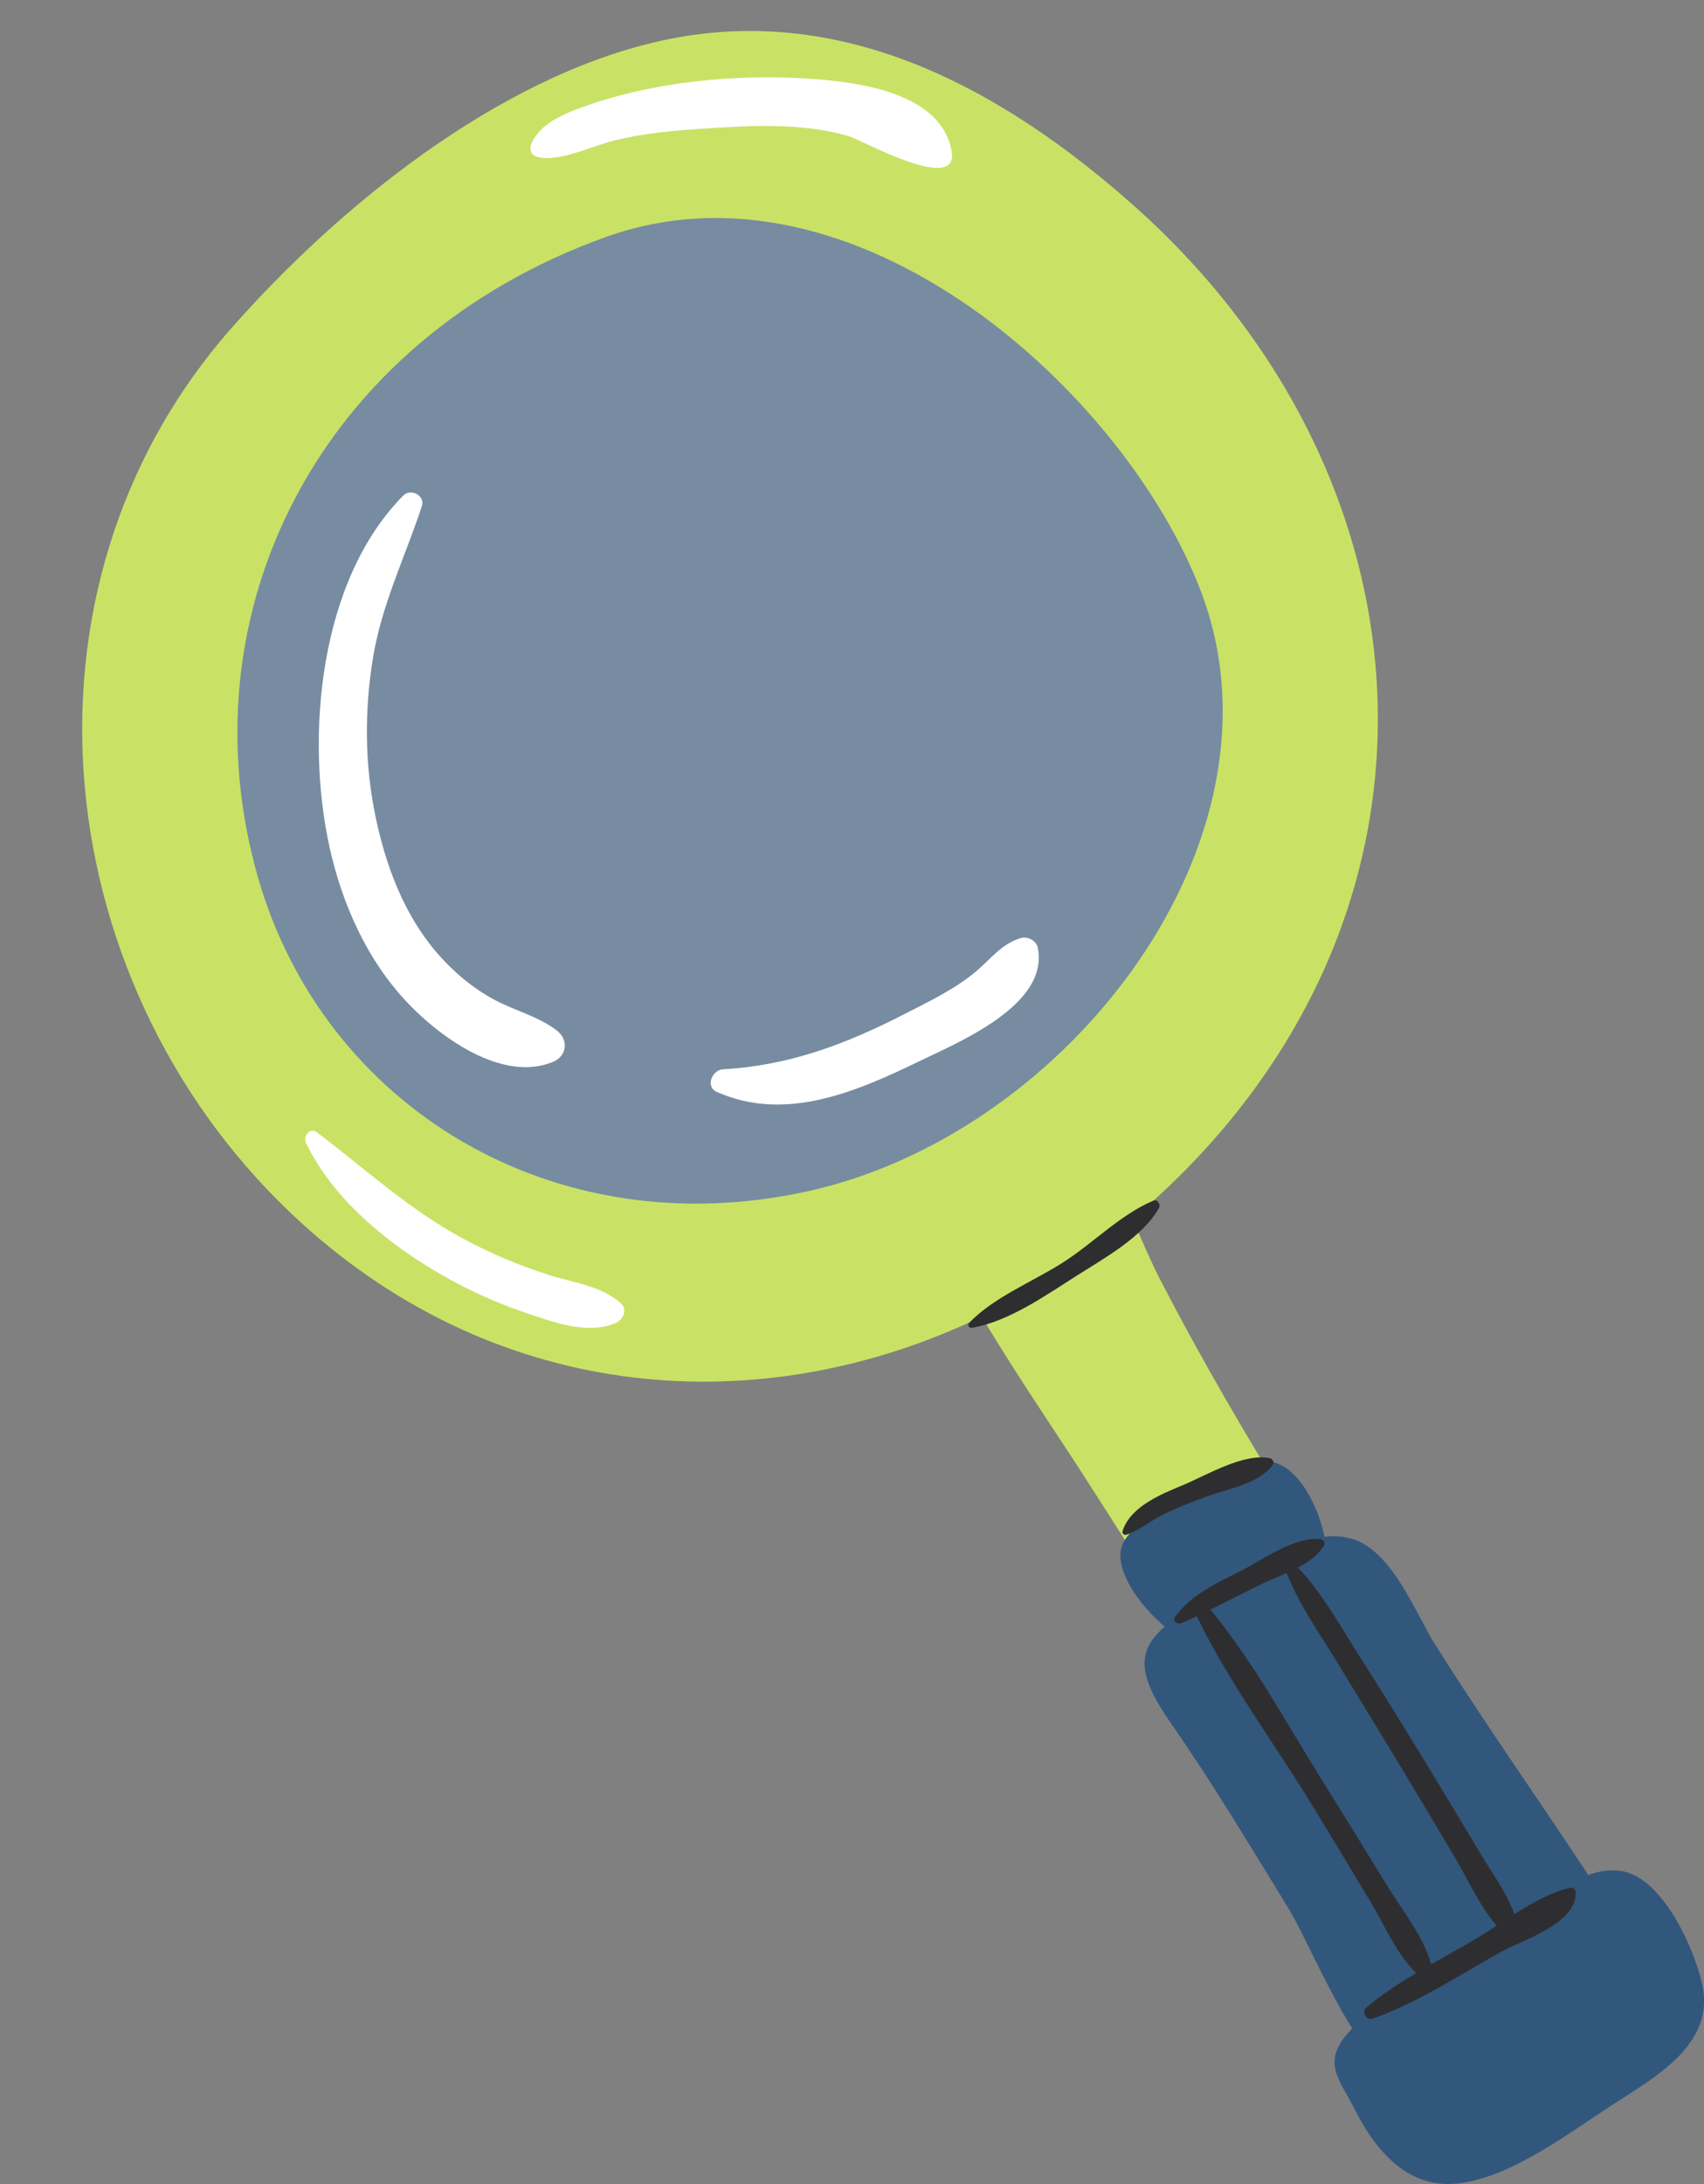
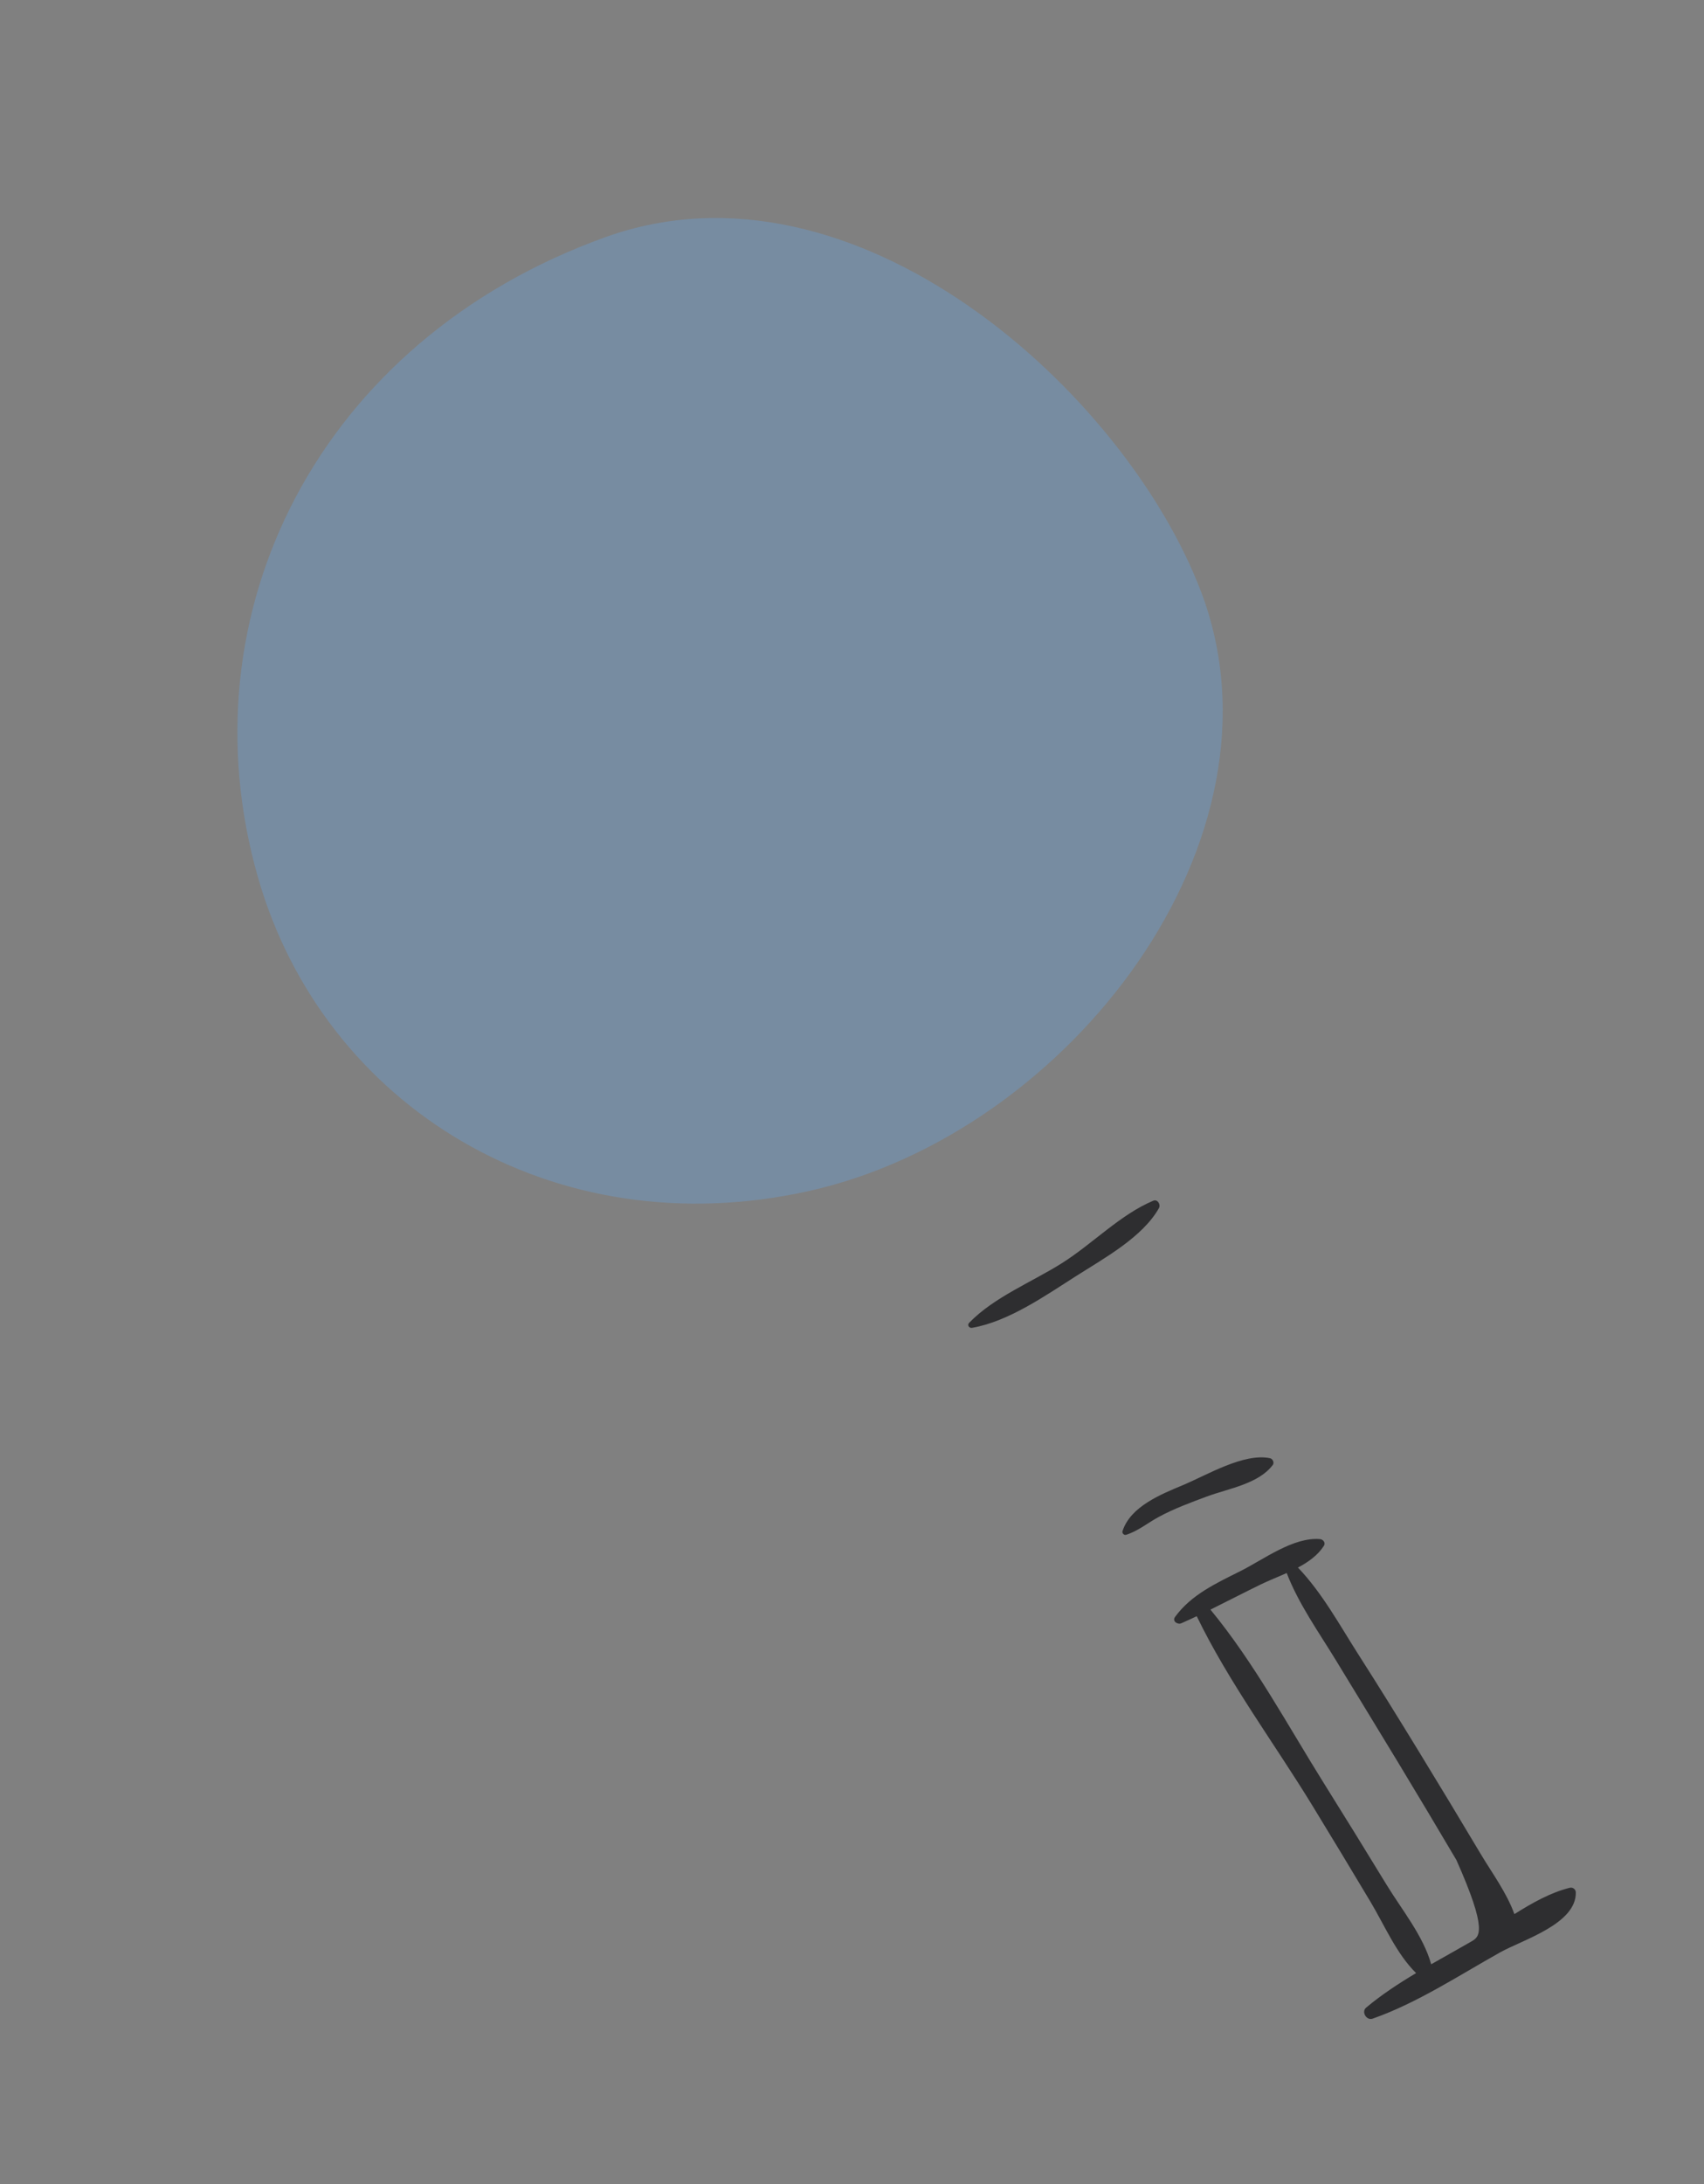
<svg xmlns="http://www.w3.org/2000/svg" fill="#000000" height="507.2" preserveAspectRatio="xMidYMid meet" version="1" viewBox="-19.1 -7.2 396.0 507.2" width="396" zoomAndPan="magnify">
  <rect x="-19.1" y="-7.2" width="396.0" height="507.2" fill="#808080" stroke="none" />
  <defs>
    <clipPath id="a">
      <path d="M 241 332 L 376.922 332 L 376.922 500 L 241 500 Z M 241 332" />
    </clipPath>
  </defs>
  <g>
    <g id="change1_1">
-       <path d="M 332.027 457.176 C 323.094 464.465 313.867 459.855 307.777 451.648 C 294.719 434.047 283.699 414.477 271.801 396.066 C 259.727 377.375 247.562 358.738 235.625 339.961 C 226.914 326.25 217.418 312.652 209.047 298.566 C 157.699 323.262 97.094 318.797 50.898 276.77 C -7.844 223.32 -19.117 129.824 34.902 68.758 C 59.863 40.539 96.535 10.895 133.895 2.406 C 176.039 -7.168 213.438 13.113 244.195 40.387 C 313.367 101.719 322.398 198.824 255.164 265.746 C 251.582 269.312 247.883 272.688 244.082 275.879 C 246.203 280.66 248.211 285.504 250.477 289.883 C 255.297 299.211 260.359 308.414 265.605 317.512 C 276.516 336.426 288.188 354.914 300.223 373.129 C 311.762 390.59 326.012 407.57 335.273 426.371 C 340.324 436.621 341.844 449.168 332.027 457.176" fill="#c9e265" />
-     </g>
+       </g>
    <g clip-path="url(#a)" id="change2_1">
-       <path d="M 355.91 481.422 C 345.645 488.062 331.645 498.82 319.152 499.922 C 307.766 500.926 300.398 491.926 295.742 482.695 C 292.16 475.602 288.156 471.977 294.012 465.102 C 294.371 464.68 294.742 464.27 295.125 463.863 C 288.969 453.984 283.652 441.379 280.27 435.883 C 271.43 421.52 262.711 406.914 253.215 393.297 C 245.562 382.32 244.656 376.496 251.578 370.566 C 245.555 365.445 240.438 357.988 241.387 352.719 C 242.863 344.547 265.867 335.387 272.801 332.723 C 280.547 329.746 286.945 340.973 288.703 349.691 C 291.141 349.398 293.543 349.582 295.859 350.43 C 304.715 353.68 309.875 367.484 314.465 374.777 C 325.457 392.246 337.41 409.211 348.812 426.418 C 349.223 427.039 349.609 427.641 349.98 428.23 C 352.688 427.254 355.43 426.848 358.152 427.398 C 367.445 429.273 374.715 445.402 376.512 453.738 C 379.473 467.48 365.785 475.031 355.91 481.422" fill="#32577d" />
-     </g>
+       </g>
    <g id="change3_1">
      <path d="M 168.98 269.371 C 109.426 282.695 56.105 249.664 40.879 196.656 C 23.242 135.242 54.977 71.836 121.586 47.879 C 179.641 26.996 242.402 83.887 260.008 130.184 C 281.809 187.523 229.484 255.84 168.98 269.371" fill="#778ca1" />
    </g>
    <g id="change4_1">
-       <path d="M 261.324 340.352 C 257.512 341.77 253.648 343.191 250.07 345.145 C 247.5 346.551 245.41 348.332 242.617 349.227 C 242.125 349.387 241.605 348.867 241.766 348.375 C 243.625 342.625 250.723 339.824 255.875 337.664 C 261.473 335.316 269.977 330.176 276.051 331.445 C 276.672 331.574 277.09 332.473 276.688 333.008 C 273.359 337.438 266.359 338.48 261.324 340.352 Z M 231.129 289.051 C 223.914 293.633 215.332 299.695 206.793 301.168 C 206.137 301.281 205.605 300.539 206.117 300.012 C 211.902 294.02 220.746 290.535 227.762 286.098 C 234.848 281.613 241.27 274.852 248.926 271.641 C 249.914 271.227 250.688 272.555 250.238 273.352 C 246.43 280.109 237.531 284.98 231.129 289.051 Z M 313.5 448.969 C 311.695 442.43 306.605 436.195 303.164 430.555 C 298.355 422.672 293.5 414.82 288.605 406.992 C 280.223 393.598 272.316 378.863 262.199 366.605 C 266.074 364.695 269.922 362.695 273.781 360.812 C 275.668 359.891 277.816 359.055 279.922 358.109 C 282.719 365.355 287.363 371.816 291.391 378.426 C 296.219 386.352 301.066 394.262 305.871 402.199 C 310.41 409.699 314.906 417.219 319.363 424.766 C 322.316 429.77 324.82 435.59 328.723 439.98 C 326.715 441.293 324.746 442.57 322.844 443.672 C 319.785 445.445 316.629 447.176 313.5 448.969 Z M 345.699 431.207 C 341.336 432.277 337.012 434.688 332.836 437.32 C 331.039 432.332 327.66 427.805 324.965 423.285 C 320.215 415.312 315.414 407.371 310.57 399.453 C 305.992 391.977 301.383 384.523 296.656 377.141 C 292.246 370.25 288.211 362.777 282.539 356.84 C 284.969 355.547 287.156 353.984 288.562 351.797 C 289.023 351.082 288.402 350.293 287.664 350.23 C 281.453 349.711 274.562 354.961 269.164 357.664 C 263.555 360.473 257.719 363.137 253.965 368.324 C 253.262 369.293 254.57 370.152 255.422 369.781 C 256.625 369.258 257.82 368.695 259.016 368.137 C 266.414 383.43 277.062 397.676 285.902 412.137 C 290.449 419.574 294.957 427.035 299.43 434.52 C 302.688 439.973 305.418 446.516 309.992 451.016 C 305.918 453.445 301.957 456.043 298.383 459.035 C 297.215 460.016 298.461 462.098 299.879 461.602 C 310.254 457.965 319.953 451.551 329.527 446.203 C 334.727 443.293 347.254 439.613 347.109 432.277 C 347.094 431.543 346.41 431.031 345.699 431.207" fill="#2e2e30" />
+       <path d="M 261.324 340.352 C 257.512 341.77 253.648 343.191 250.07 345.145 C 247.5 346.551 245.41 348.332 242.617 349.227 C 242.125 349.387 241.605 348.867 241.766 348.375 C 243.625 342.625 250.723 339.824 255.875 337.664 C 261.473 335.316 269.977 330.176 276.051 331.445 C 276.672 331.574 277.09 332.473 276.688 333.008 C 273.359 337.438 266.359 338.48 261.324 340.352 Z M 231.129 289.051 C 223.914 293.633 215.332 299.695 206.793 301.168 C 206.137 301.281 205.605 300.539 206.117 300.012 C 211.902 294.02 220.746 290.535 227.762 286.098 C 234.848 281.613 241.27 274.852 248.926 271.641 C 249.914 271.227 250.688 272.555 250.238 273.352 C 246.43 280.109 237.531 284.98 231.129 289.051 Z M 313.5 448.969 C 311.695 442.43 306.605 436.195 303.164 430.555 C 298.355 422.672 293.5 414.82 288.605 406.992 C 280.223 393.598 272.316 378.863 262.199 366.605 C 266.074 364.695 269.922 362.695 273.781 360.812 C 275.668 359.891 277.816 359.055 279.922 358.109 C 282.719 365.355 287.363 371.816 291.391 378.426 C 296.219 386.352 301.066 394.262 305.871 402.199 C 310.41 409.699 314.906 417.219 319.363 424.766 C 326.715 441.293 324.746 442.57 322.844 443.672 C 319.785 445.445 316.629 447.176 313.5 448.969 Z M 345.699 431.207 C 341.336 432.277 337.012 434.688 332.836 437.32 C 331.039 432.332 327.66 427.805 324.965 423.285 C 320.215 415.312 315.414 407.371 310.57 399.453 C 305.992 391.977 301.383 384.523 296.656 377.141 C 292.246 370.25 288.211 362.777 282.539 356.84 C 284.969 355.547 287.156 353.984 288.562 351.797 C 289.023 351.082 288.402 350.293 287.664 350.23 C 281.453 349.711 274.562 354.961 269.164 357.664 C 263.555 360.473 257.719 363.137 253.965 368.324 C 253.262 369.293 254.57 370.152 255.422 369.781 C 256.625 369.258 257.82 368.695 259.016 368.137 C 266.414 383.43 277.062 397.676 285.902 412.137 C 290.449 419.574 294.957 427.035 299.43 434.52 C 302.688 439.973 305.418 446.516 309.992 451.016 C 305.918 453.445 301.957 456.043 298.383 459.035 C 297.215 460.016 298.461 462.098 299.879 461.602 C 310.254 457.965 319.953 451.551 329.527 446.203 C 334.727 443.293 347.254 439.613 347.109 432.277 C 347.094 431.543 346.41 431.031 345.699 431.207" fill="#2e2e30" />
    </g>
    <g id="change5_1">
-       <path d="M 125.125 295.398 C 120.488 291.395 114.418 290.758 108.707 288.961 C 101.602 286.73 94.691 283.832 88.152 280.258 C 75.746 273.473 65.672 264.199 54.504 255.723 C 52.902 254.508 51.305 256.77 52.004 258.223 C 58.281 271.266 70.91 281.57 83.227 288.68 C 89.34 292.207 95.812 295.195 102.492 297.473 C 109.027 299.699 117.148 302.863 123.883 300.105 C 125.66 299.379 126.906 296.938 125.125 295.398 Z M 222.078 212.898 C 221.742 211.215 219.695 210.184 218.121 210.648 C 213.605 211.988 211.062 215.625 207.551 218.539 C 202.707 222.559 196.887 225.328 191.32 228.188 C 177.652 235.211 164.414 240.266 148.91 241.129 C 146.391 241.27 144.73 245.152 147.488 246.379 C 163.371 253.441 179.773 246.406 194.453 239.297 C 203.785 234.781 224.742 226.184 222.078 212.898 Z M 75.707 225.785 C 83.395 233.84 97.648 244.145 109.309 239.449 C 112.695 238.086 113.125 234.277 110.27 232.098 C 105.914 228.77 100.605 227.562 95.812 224.988 C 90.672 222.223 86.211 218.457 82.406 214.039 C 74.734 205.133 70.523 193.746 68.156 182.371 C 65.633 170.27 65.578 157.719 67.586 145.535 C 69.641 133.074 75.027 122.219 78.93 110.367 C 79.746 107.887 76.387 106.105 74.637 107.871 C 55.094 127.543 51.824 163.703 57.457 189.406 C 60.375 202.715 66.215 215.848 75.707 225.785 Z M 143.617 22.723 C 137.039 23.156 130.383 23.789 123.965 25.355 C 119.176 26.523 114.426 28.848 109.512 29.422 C 104.207 30.039 102.383 27.754 106.195 23.402 C 108.73 20.512 113.137 18.797 116.656 17.539 C 132.965 11.715 152.289 9.887 169.547 11.113 C 180.516 11.891 199.688 14.363 202.047 27.914 C 203.809 38.035 181.145 25.293 178.055 24.395 C 167.059 21.203 154.906 21.973 143.617 22.723" fill="#ffffff" />
-     </g>
+       </g>
  </g>
</svg>